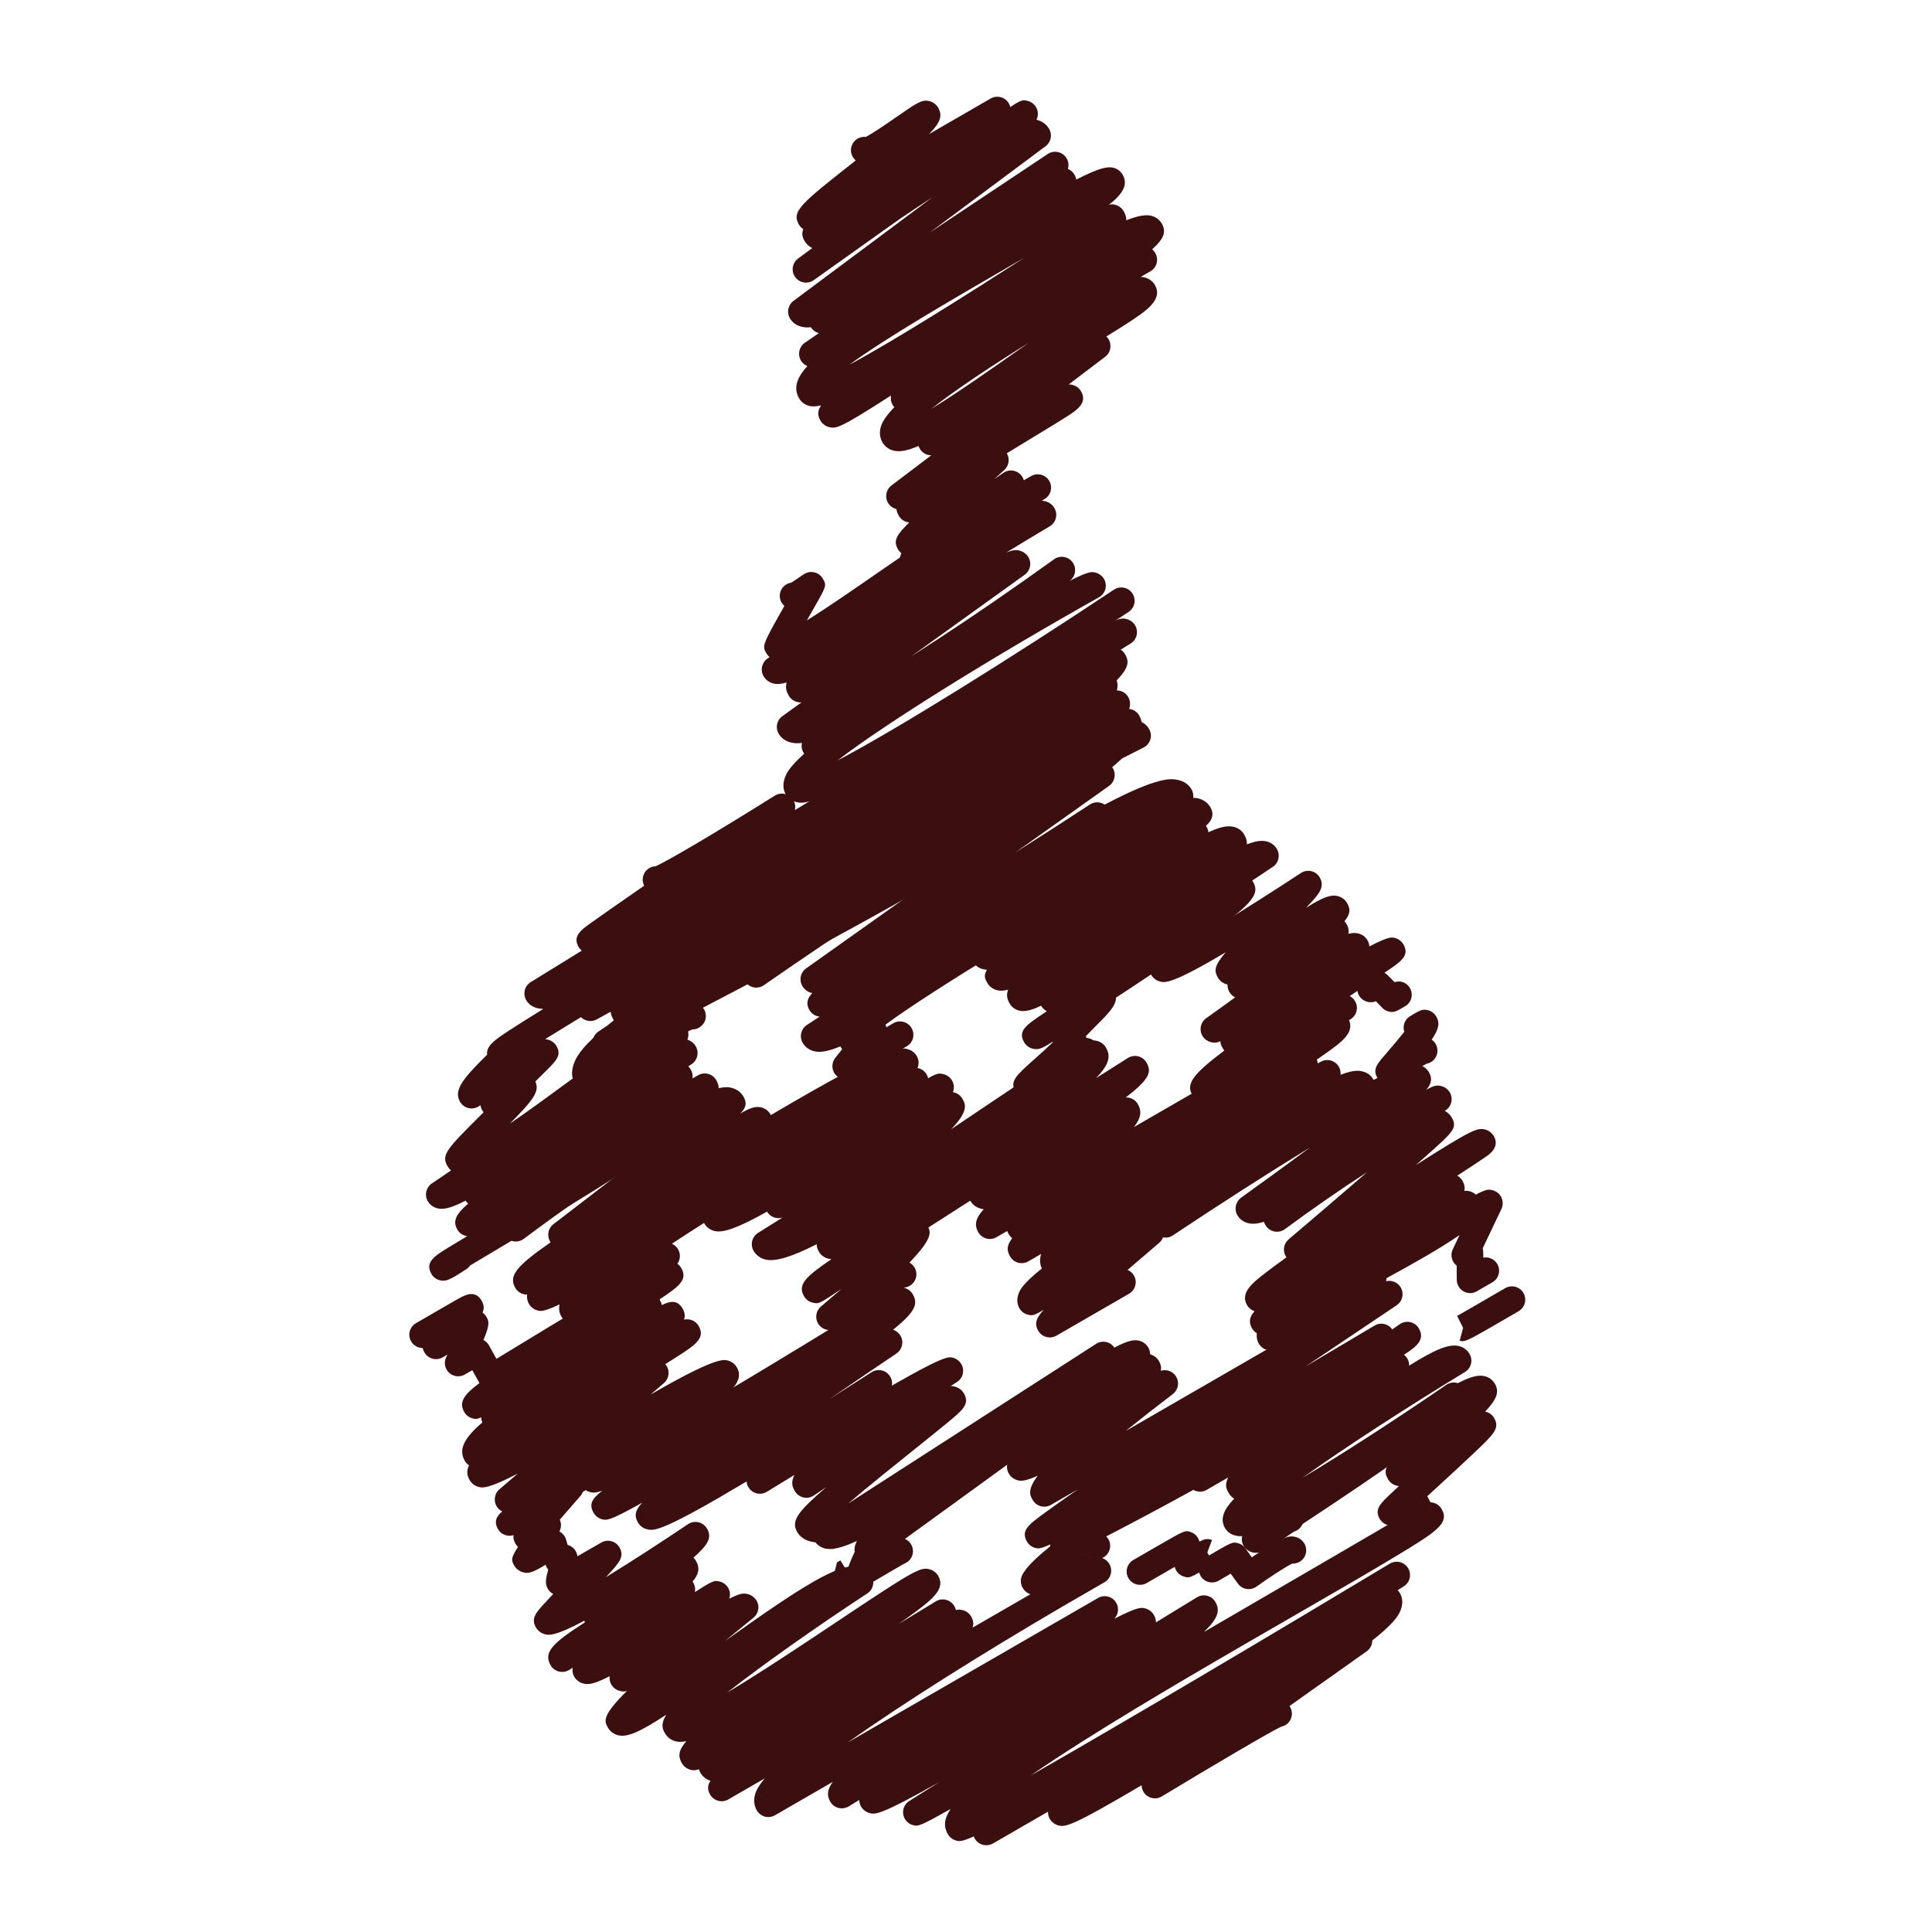
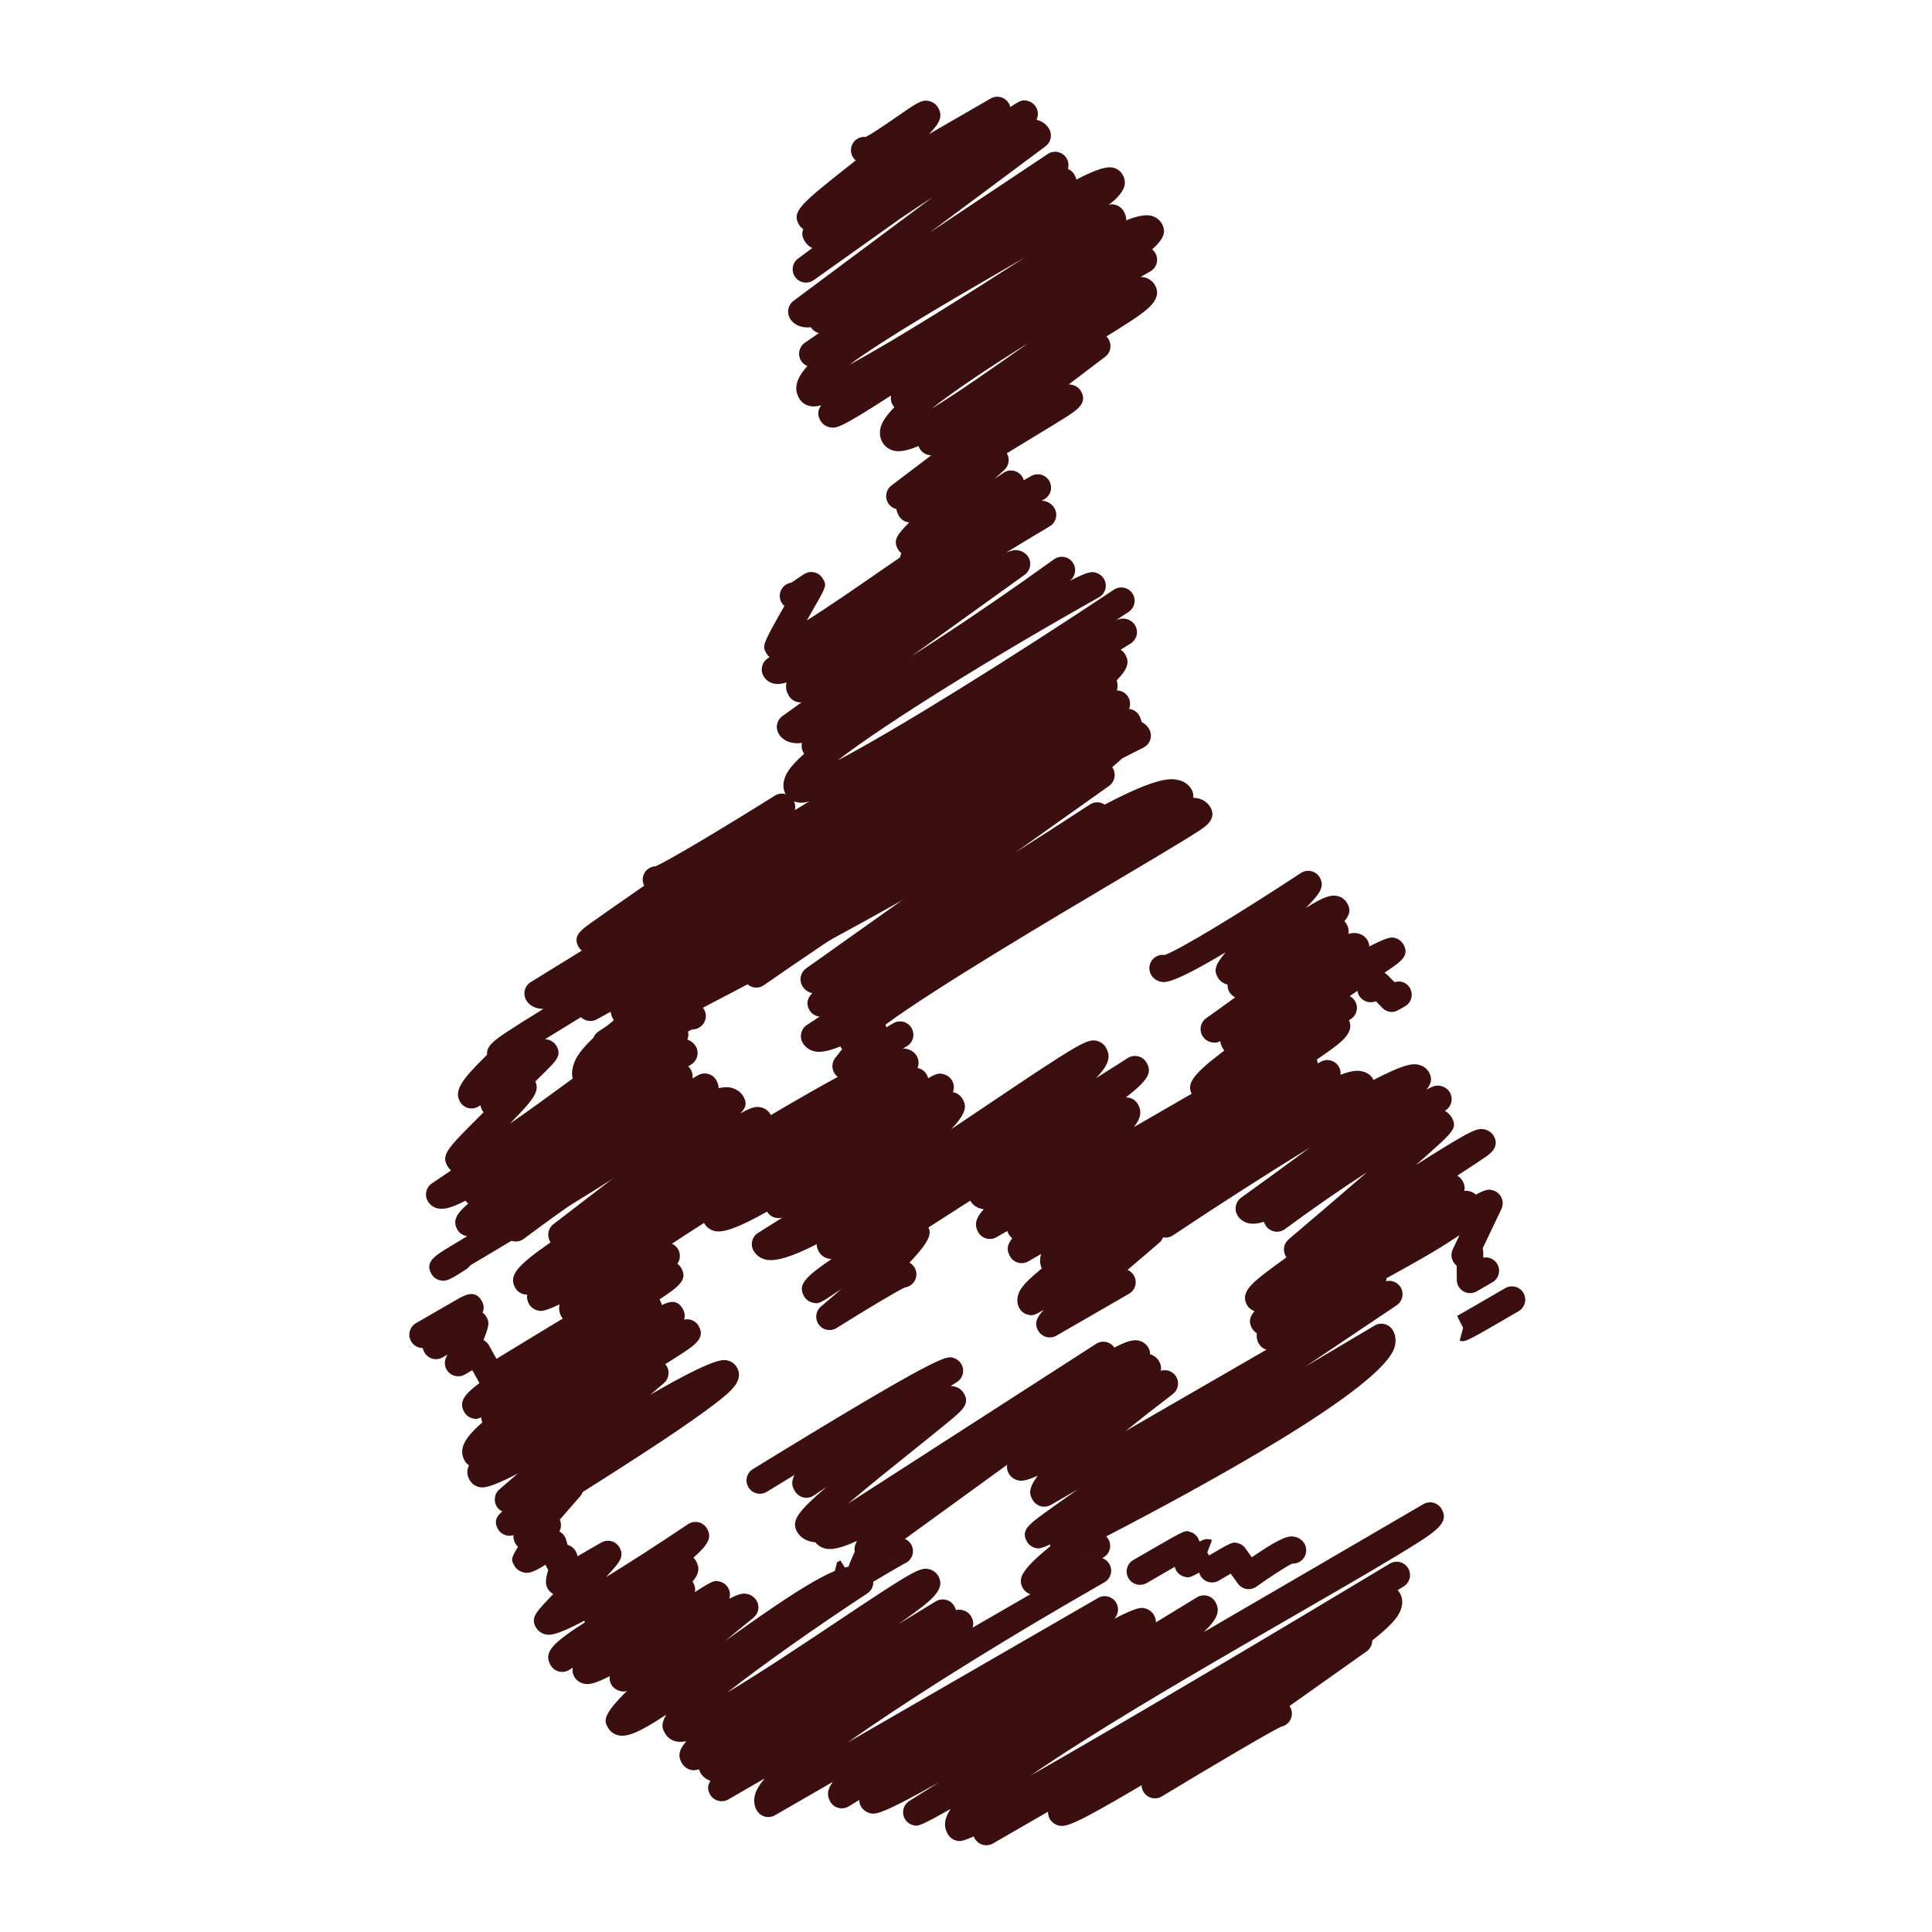
<svg xmlns="http://www.w3.org/2000/svg" height="512px" style="enable-background:new 0 0 512 512;" version="1.1" viewBox="0 0 512 512" width="512px" xml:space="preserve">
  <g id="_x31_5">
    <g>
      <g>
        <path d="M302.113,419.999c-1.213,0-2.407-0.631-3.063-1.759c-0.977-1.691-0.4-3.851,1.292-4.827     l6.155-3.554c7.623-4.402,7.623-4.391,9.182-3.803c1.109,0.425,1.916,1.365,2.183,2.493c1.122-0.612,2.031-0.928,3.342-0.437     l-2.511,6.604l1.262-3.299l1.728,3.074l-0.988,0.583c-5.439,3.159-5.439,3.165-6.913,2.741c-1.25-0.353-2.178-1.353-2.469-2.584     c-3.438,1.983-7.429,4.3-7.429,4.3C303.32,419.848,302.714,419.999,302.113,419.999z" style="fill:#3B0E10;" />
      </g>
      <g>
-         <path d="M368.736,404.329c-0.303,0-0.576-0.067-0.934-0.164c-0.904-0.236-1.692-0.831-2.165-1.638     c-1.468-2.559,0.121-4.051,3.293-7.022c0.546-0.503,1.158-1.073,1.819-1.691c-0.261-0.007-0.485-0.061-0.74-0.128     c-0.916-0.248-1.691-0.837-2.159-1.655c-1.206-2.08-0.897-3.354,2.475-6.592c-8.06,5.555-9.382,6.271-11.347,5.815     c-0.964-0.212-1.88-0.873-2.371-1.729c-0.977-1.691-0.4-3.851,1.292-4.833c0.437-0.249,0.916-0.4,1.395-0.448     c1.564-0.844,5.822-3.785,9.297-6.187c15.755-10.903,21.231-14.166,24.791-13.372c1.194,0.268,2.177,0.982,2.771,2.008     c1.213,2.104,0.631,4.021-2.571,7.398c0.079,0.012,0.151,0.03,0.225,0.055c0.916,0.236,1.691,0.831,2.158,1.649     c1.571,2.717-0.061,4.264-5.476,9.394c-2.96,2.802-6.865,6.398-10.315,9.558c-0.631,0.582-1.279,1.177-1.929,1.759l1.11,2.146     c-0.285,0.152-1.377,0.801-2.693,1.577C371.041,403.553,369.737,404.329,368.736,404.329z" style="fill:#3B0E10;" />
-       </g>
+         </g>
      <g>
        <path d="M387.584,355.432c-0.261,0-0.484-0.061-0.752-0.127l0.904-3.414l3.068-1.766l-3.068,1.766     l-1.583-3.154c0.691-0.369,8.181-4.718,12.735-7.361c1.686-0.982,3.851-0.413,4.833,1.268c0.982,1.691,0.412,3.856-1.273,4.833     C390.871,354.219,388.779,355.432,387.584,355.432z" style="fill:#3B0E10;" />
      </g>
      <g>
-         <path d="M332.854,411.509c-0.291,0-0.588-0.036-0.886-0.097c-1.013-0.23-1.892-0.879-2.407-1.759     c-0.461-0.813-0.576-1.729-0.382-2.565c-0.801,0.073-1.311-0.055-1.771-0.151c-1.201-0.267-2.184-0.982-2.778-2.007     c-1.37-2.372-0.382-4.81,2.438-7.775c-0.601-0.363-1.098-0.867-1.456-1.491c-0.546-0.935-1.176-2.025-0.127-4.124l-5.713,3.299     c-1.595,0.916-3.614,0.455-4.657-1.031c-3.875,1.462-5.228,1.165-6.204,0.946c-1.328-0.291-2.419-1.062-3.068-2.183     c-0.971-1.687-0.395-3.845,1.292-4.821c1.164-0.667,2.541-0.606,3.608,0.036c1.546-0.23,4.391-1.468,8.168-3.45     c5.567-4.846,16.75-11.874,36.689-23.651c3.208-1.893,6.629-3.912,9.376-5.579c1.995-1.389,3.984-2.777,5.943-4.16     c0.813-0.576,1.831-0.776,2.802-0.57c0.964,0.212,1.807,0.819,2.298,1.687c1.674,2.904-0.491,4.748-3.947,6.955     c0.333,0.255,0.624,0.576,0.854,0.965c0.37,0.6,0.527,1.268,0.516,1.928c7.089-4.445,10.582-5.761,13.104-5.209     c1.256,0.285,2.281,1.025,2.905,2.11c0.964,1.662,0.419,3.784-1.219,4.785c-15.524,9.442-31.808,20-43.045,28.023     c10.758-6.398,24.985-15.628,38.097-24.622c0.807-0.558,1.813-0.745,2.777-0.527c0.958,0.213,1.783,0.825,2.273,1.674     c1.826,3.153,3.069,5.301-43.123,35.726c-0.297,0.685-0.801,1.285-1.492,1.686c-0.248,0.134-0.503,0.243-0.764,0.321     c-0.516,0.321-1.511,1.007-2.263,1.528C336.534,410.271,334.631,411.509,332.854,411.509z" style="fill:#3B0E10;" />
-       </g>
+         </g>
      <g>
        <path d="M330.913,421.14c-1.092,0-2.165-0.51-2.851-1.456c-0.794-1.079-1.419-1.952-1.916-2.644     c-0.971,0.563-2.086,1.219-3.147,1.837c-1.674,0.995-3.845,0.431-4.833-1.249c-0.989-1.686-0.425-3.851,1.249-4.839     c7.187-4.221,7.187-4.215,8.678-3.821c0.916,0.243,1.687,0.837,2.153,1.649c0.121,0.188,0.715,1.025,1.485,2.087     c8.702-6.017,10.225-5.688,11.474-5.422c1.05,0.225,1.953,0.879,2.48,1.789c0.977,1.691,0.4,3.856-1.291,4.833     c-0.607,0.352-1.286,0.497-1.936,0.467c-1.716,0.801-6.052,3.639-9.484,6.102C332.35,420.915,331.629,421.14,330.913,421.14z" style="fill:#3B0E10;" />
      </g>
      <g>
        <path d="M389.592,342.69c-0.606,0-1.213-0.163-1.753-0.467c-1.091-0.631-1.771-1.789-1.776-3.051     l-0.03-3.766c-0.364-0.279-0.667-0.631-0.904-1.031c-0.582-1.007-0.637-2.231-0.133-3.28l1.776-3.754     c-1.474,0.897-2.978,1.831-4.402,2.723c-1.649,1.031-3.839,0.527-4.87-1.122c-1.036-1.655-0.527-3.839,1.128-4.869     c14.7-9.2,15.265-9.066,16.901-8.654c0.929,0.23,1.753,0.849,2.232,1.68c0.582,1.007,0.63,2.226,0.14,3.281l-4.974,10.448     c0.098,0.316,0.14,0.644,0.146,0.971l0.013,1.486c1.438-0.268,2.941,0.369,3.718,1.71c0.97,1.691,0.394,3.845-1.292,4.821     l-4.148,2.395C390.816,342.527,390.198,342.69,389.592,342.69z" style="fill:#3B0E10;" />
      </g>
      <g>
        <path d="M336.656,357.846c-0.273,0-0.546-0.03-0.813-0.091c-0.946-0.225-1.759-0.831-2.244-1.674     c-0.485-0.831-0.661-1.783-0.521-2.747c-0.516-0.322-0.958-0.759-1.256-1.273c-0.988-1.711-0.685-3.094,0.637-4.585     c-0.83-0.273-1.546-0.85-1.982-1.602c-1.91-3.317,1.516-5.955,5.137-8.751c1.437-1.115,3.201-2.407,5.306-3.917     c-0.066-0.097-0.134-0.2-0.194-0.298c-0.849-1.485-0.527-3.359,0.771-4.463c6.07-5.148,13.882-11.825,20.795-17.811     c-6.877,4.438-14.694,9.866-21.783,15.1c-0.813,0.601-1.844,0.818-2.826,0.612s-1.831-0.824-2.335-1.691     c-0.17-0.291-0.303-0.576-0.394-0.861c-1.729,0.534-3.039,0.618-4.1,0.37c-1.273-0.285-2.317-1.037-2.936-2.123     c-0.909-1.57-0.479-3.578,0.988-4.639c5.592-4.015,12.05-8.721,18.267-13.312c-11.11,6.798-24.101,15.137-36.338,23.293     c-1.619,1.086-3.814,0.644-4.9-0.982c-1.079-1.625-0.643-3.814,0.977-4.899c0.157-0.098,15.307-10.188,31.001-19.988     c32.917-20.534,36.028-19.801,38.108-19.315c1.146,0.267,2.092,0.958,2.662,1.947c0.946,1.637,0.691,3.008-0.685,4.657     c2.194-1.262,2.868-1.219,3.911-0.988c0.964,0.218,1.831,0.86,2.322,1.71c0.922,1.601,0.461,3.632-1.055,4.676     c-0.098,0.072-0.2,0.133-0.291,0.2c0.77,0.4,1.4,0.994,1.837,1.746c1.577,2.741,0.358,3.833-6.452,9.897     c-0.916,0.818-1.935,1.722-3.057,2.71c14.857-9.424,16.271-9.927,18.345-9.424c0.935,0.23,1.832,0.904,2.316,1.734     c1.644,2.869-1.091,4.773-1.989,5.403c-0.654,0.455-1.619,1.098-2.832,1.911c-1.34,0.879-2.983,1.958-4.869,3.189     c0.57,0.31,1.055,0.776,1.383,1.346c0.539,0.929,0.686,1.808,0.485,2.693c0.588-0.079,1-0.013,1.455,0.103     c0.922,0.243,1.808,0.892,2.286,1.723c0.631,1.085,0.776,2.39,0.419,3.645c-1.177,4.154-8.218,8.6-24.761,17.647     c-0.049,1.164-0.68,2.28-1.759,2.904c-0.631,0.364-1.316,0.516-1.995,0.468c-3.16,1.249-15.155,8.623-25.101,15.167     C338.021,357.646,337.341,357.846,336.656,357.846z" style="fill:#3B0E10;" />
      </g>
      <g>
-         <path d="M368.057,287.365c-0.272,0-0.558-0.03-0.836-0.097c-0.94-0.237-1.747-0.843-2.232-1.68     c-1.261-2.208-0.023-3.639,1.862-5.816c2.292-2.649,4.063-4.767,5.3-6.337c-0.461-1.395-0.006-2.996,1.231-3.936     c0.14-0.092,0.267-0.183,0.412-0.261l0.291-0.176c2.171-1.292,2.893-1.723,4.372-1.341c0.916,0.243,1.692,0.837,2.159,1.656     c0.971,1.673,0.771,3.238-1.206,6.143c0.43,0.304,0.8,0.691,1.055,1.146c0.977,1.691,0.4,3.851-1.292,4.827     c-0.363,0.212-0.745,0.352-1.14,0.418c-1.286,0.637-5.027,2.93-8.06,4.889C369.397,287.171,368.73,287.365,368.057,287.365z" style="fill:#3B0E10;" />
-       </g>
+         </g>
      <g>
        <path d="M368.863,268.184c-0.314,0-0.648-0.061-1.037-0.176c-0.673-0.2-1.267-0.601-1.716-1.14     c-0.188-0.206-0.764-0.795-1.479-1.528c-0.703,0.272-1.377,0.352-2.153,0.176c-0.964-0.213-1.819-0.831-2.311-1.68     c-0.982-1.687-0.412-3.852,1.28-4.834c0.23-0.133,0.467-0.242,0.722-0.318c0.267-0.163,0.685-0.442,1.03-0.679     c1.413-0.982,3.323-0.81,4.53,0.415c0.746,0.749,1.347,1.358,1.838,1.859c1.746-0.537,2.923,0.248,3.523,0.846     c1.376,1.377,1.376,3.608,0,4.99c-0.249,0.249-0.516,0.449-0.813,0.601l-0.321,0.188     C370.537,267.735,369.768,268.184,368.863,268.184z M365.158,259.103c0.449,0.294,0.831,0.685,1.11,1.173     C365.977,259.761,365.583,259.381,365.158,259.103z" style="fill:#3B0E10;" />
      </g>
      <g>
        <path d="M318.924,292.017c-0.285,0-0.497-0.055-0.746-0.115c-0.916-0.236-1.716-0.843-2.184-1.668     c-1.674-2.898-0.248-5.275,8.467-11.837c-0.14-0.158-0.262-0.334-0.37-0.521c-0.328-0.576-0.667-1.158-0.691-1.935     c-1.171,0.497-1.704,0.431-2.499,0.236c-0.939-0.23-1.783-0.861-2.268-1.698c-0.91-1.589-0.467-3.596,1.024-4.646     c2.522-1.782,5.106-3.645,7.665-5.519c-0.637-0.321-1.176-0.818-1.54-1.449c-0.352-0.618-0.503-1.292-0.467-1.956     c-0.03-0.006-0.061-0.015-0.091-0.018c-1.037-0.24-1.94-0.895-2.469-1.808c-1.061-1.838-0.934-3.199,2.063-6.722     c-14.252,8.505-16.138,8.056-17.308,7.781c-1.043-0.252-1.917-0.889-2.444-1.805c-0.971-1.688-0.395-3.848,1.292-4.821     c0.722-0.416,1.522-0.552,2.292-0.437c4.124-1.434,21.207-11.919,36.102-21.723c0.813-0.537,1.807-0.712,2.759-0.485     c0.946,0.221,1.753,0.825,2.244,1.668c1.498,2.598-0.425,4.63-3.074,7.438c-0.194,0.2-0.389,0.403-0.589,0.615     c4.512-2.832,6.537-3.551,8.357-3.135c1.091,0.246,1.988,0.904,2.54,1.859c0.892,1.543,0.959,2.805-0.697,4.812     c0.219,0.24,0.413,0.5,0.576,0.789c0.504,0.867,0.631,1.722,0.479,2.565c1.104-0.3,1.88-0.282,2.596-0.106     c1.061,0.251,1.94,0.903,2.468,1.825c0.297,0.506,0.449,1.059,0.479,1.607c5.143-2.653,5.942-2.456,6.768-2.247     c0.928,0.233,1.777,0.87,2.256,1.698c1.698,2.947-0.594,4.512-4.063,6.883c-1.928,1.319-4.675,3.15-7.884,5.297     c-0.697,0.468-1.467,0.982-2.279,1.528c0.558,0.285,1.061,0.74,1.406,1.328c1.007,1.674,0.449,3.845-1.225,4.84     C325.37,289.536,320.785,292.017,318.924,292.017z" style="fill:#3B0E10;" />
      </g>
      <g>
        <path d="M278.201,354.432c-1.213,0-2.407-0.631-3.057-1.759c-1.134-1.959-0.454-3.493,1.468-5.567     c-2.741,1.644-3.099,1.57-4.221,1.292c-0.934-0.23-1.746-0.837-2.226-1.668c-0.576-1.001-0.716-2.195-0.388-3.372     c0.297-1.122,0.733-2.711,6.313-7.204c-0.394-0.855-0.673-2.099-0.23-3.682c0.013-0.054,0.019-0.103,0.036-0.151l-3.384,1.959     c-0.813,0.467-1.776,0.588-2.687,0.352c-0.897-0.248-1.674-0.837-2.135-1.644c-0.915-1.576-0.951-2.953,0.553-4.827     c-0.377-0.321-0.698-0.716-0.952-1.152c-0.152-0.267-0.279-0.527-0.364-0.782l-2.838,1.638c-0.813,0.479-1.777,0.601-2.681,0.352     c-0.903-0.236-1.677-0.831-2.146-1.644c-1.135-1.959-0.728-3.76,1.437-6.106c-0.203-0.03-0.376-0.066-0.53-0.098     c-1.307-0.278-2.38-1.03-3.017-2.141c-0.977-1.691-0.397-3.851,1.291-4.827c1.092-0.624,2.381-0.612,3.421-0.061     c3.62-0.873,16.101-8.314,34.294-21.649c0.479-0.346,1.474-1.092,2.996-0.795c1.006,0.194,1.879,0.819,2.389,1.698     c1.11,1.91,0.818,3.772-1.061,6.101l51.989-30.013c0.813-0.473,1.776-0.594,2.681-0.357c0.909,0.249,1.68,0.837,2.146,1.649     c2.025,3.499-1.844,6.259-5.943,9.17c-0.721,0.515-1.516,1.073-2.383,1.661c0.14,0.357,0.225,0.686,0.255,1.007     c0.503-0.279,0.782-0.437,0.807-0.449c1.691-0.934,3.826-0.333,4.79,1.353c0.37,0.667,0.504,1.401,0.431,2.104     c3.693-1.364,4.889-1.098,5.834-0.873c1.22,0.285,2.22,1.006,2.814,2.037c0.473,0.813,0.594,1.783,0.346,2.692     c-0.243,0.916-0.85,1.681-1.668,2.142c-19.461,11-39.655,22.941-55.616,32.941c0.406,0.297,0.752,0.686,1.019,1.14     c0.849,1.474,0.527,3.348-0.776,4.458c-2.777,2.358-5.634,4.809-8.387,7.18c0.686,0.297,1.279,0.801,1.68,1.492     c0.977,1.686,0.4,3.851-1.292,4.827l-19.235,11.104C279.414,354.279,278.802,354.432,278.201,354.432z" style="fill:#3B0E10;" />
      </g>
      <g>
        <path d="M228.155,420.642c-0.303,0-0.601-0.072-1.001-0.182c-0.906-0.236-1.683-0.825-2.152-1.644     c-0.853-1.468-0.864-2.535,1.51-7.58c-0.094-0.534-0.073-1.086,0.082-1.625c0.13-0.455,0.303-0.867,0.506-1.244     c-4.009,1.85-6.613,2.426-8.405,2.014c-1.067-0.255-1.98-0.83-2.611-1.655c-0.452-0.036-0.81-0.115-1.119-0.176     c-1.634-0.34-2.957-1.262-3.727-2.596c-1.753-3.032,0.567-5.664,7.753-11.855c-1.113,0.745-2.22,1.485-3.309,2.219     c-0.81,0.552-1.813,0.734-2.768,0.516c-0.952-0.218-1.777-0.824-2.265-1.68c-0.537-0.928-1.198-2.074-0.124-4.275     c-2.45,1.492-4.897,2.983-7.305,4.464c-1.665,1.019-3.836,0.497-4.854-1.165c-1.025-1.661-0.5-3.839,1.161-4.857     c49.521-30.389,51.21-29.97,52.994-29.509c0.921,0.236,1.768,0.867,2.247,1.691c0.949,1.644,0.434,3.736-1.167,4.749     c-0.552,0.357-1.11,0.709-1.671,1.073c0.458-0.019,0.737,0.042,0.979,0.109c1.094,0.248,2.001,0.903,2.547,1.855     c1.61,2.796-0.34,4.402-4.218,7.617c-2.201,1.813-5.276,4.281-8.699,7.028c-4.876,3.905-12.262,9.83-17.772,14.518l65.708-42.317     c1.601-1.043,3.742-0.612,4.815,0.959c0.018,0.018,0.024,0.023,0.03,0.036c3.529-1.855,5.148-2.153,6.507-1.844     c1.067,0.255,1.953,0.91,2.492,1.838c0.91,1.57,0.479,3.56-0.982,4.621l-63.521,46.083c0.691,0.297,1.277,0.813,1.659,1.485     c0.973,1.692,0.391,3.845-1.301,4.821c-0.164,0.091-0.333,0.176-0.506,0.236c-0.973,0.516-4.839,2.802-6.965,4.051     C229.796,420.139,228.946,420.642,228.155,420.642z M235.356,412.837c0.928,1.607,2.756,2.056,4.1,1.613     C237.913,414.923,236.196,414.286,235.356,412.837z" style="fill:#3B0E10;" />
      </g>
      <g>
        <path d="M274.235,422.74c-0.285,0-0.546-0.072-0.886-0.158c-0.915-0.242-1.697-0.836-2.165-1.648     c-1.655-2.869,0.098-5.367,7.15-11.177c-0.03-0.146-0.055-0.298-0.067-0.455c-2.668,1.243-3.201,1.104-3.917,0.915     c-0.916-0.236-1.723-0.843-2.189-1.667c-1.71-2.953,0.461-4.53,4.779-7.684c2.073-1.504,4.99-3.584,8.714-6.18l-7.149,4.13     c-0.807,0.467-1.777,0.588-2.675,0.352c-0.909-0.248-1.68-0.837-2.146-1.644c-0.722-1.255-1.522-2.638,1.322-6.44     c-3.608,1.607-4.549,1.377-5.228,1.226c-1.05-0.255-1.917-0.892-2.438-1.802c-0.563-0.97-0.618-2.098-0.225-3.074     c-1.734,1.146-3.456,2.299-5.148,3.444c-1.613,1.092-3.812,0.667-4.902-0.946c-1.092-1.613-0.67-3.809,0.945-4.906     c40.714-27.531,44.959-26.556,46.547-26.186c1.116,0.255,2.038,0.922,2.596,1.886c0.516,0.892,0.644,1.723,0.474,2.541     c0.934-0.278,1.952-0.176,2.825,0.328c1.152,0.673,1.826,1.952,1.735,3.286c-0.067,1.025-0.619,1.996-1.438,2.608     c-4.427,3.365-8.636,6.665-12.433,9.733l68.079-39.31c1.649-0.952,3.754-0.425,4.761,1.194c1.007,1.613,0.558,3.742-1.031,4.804     c-7.441,4.984-15.719,10.546-24.154,16.228c6.398-3.784,12.607-7.459,18.296-10.843c0.807-0.485,1.783-0.625,2.699-0.382     c0.909,0.236,1.691,0.837,2.159,1.649c0.533,0.922,1.049,2.456,0.442,4.487c-3.269,10.971-51.165,37.035-76.405,50.116     c0.225,0.225,0.412,0.479,0.576,0.746c0.971,1.691,0.382,3.851-1.31,4.821c-0.164,0.103-0.353,0.182-0.528,0.254     c-1.128,0.583-5.991,3.451-9.26,5.386C276.606,421.934,275.242,422.74,274.235,422.74z M287.607,411.442     c0.928,1.595,2.734,2.044,4.063,1.625C290.143,413.517,288.45,412.88,287.607,411.442z" style="fill:#3B0E10;" />
      </g>
      <g>
        <path d="M274.084,422.521c-1.165,0-2.311-0.576-2.984-1.637c-1.049-1.644-0.563-3.82,1.08-4.876     c10.121-6.452,10.648-6.313,12.184-5.937c0.939,0.23,1.771,0.849,2.256,1.686c0.97,1.691,0.388,3.851-1.305,4.821     c-0.333,0.2-0.691,0.333-1.061,0.406c-1.273,0.643-5.137,2.983-8.272,4.984C275.388,422.346,274.738,422.521,274.084,422.521z      M280.506,415.293c0.164,0.304,0.376,0.559,0.601,0.771C280.87,415.839,280.67,415.59,280.506,415.293z" style="fill:#3B0E10;" />
      </g>
      <g>
        <path d="M221.836,417.562c-0.276,0-0.567-0.03-0.879-0.115l0.864-3.421l0.889-0.497l1.871,2.983     C223.719,417.046,222.895,417.562,221.836,417.562z M220.253,410.872c0.191-0.109,0.576-0.352,0.576-0.352l0.058,0.091     C220.666,410.672,220.454,410.757,220.253,410.872z" style="fill:#3B0E10;" />
      </g>
      <g>
-         <path d="M172.542,405.427c-0.431,0-0.74-0.073-1.043-0.146c-1.049-0.255-1.917-0.897-2.444-1.813     c-1.019-1.759-0.755-3.214,1.131-5.246c-8.718,4.895-9.409,4.712-10.646,4.391c-0.913-0.236-1.737-0.86-2.21-1.674     c-1.265-2.201-0.625-3.632,2.289-5.9c-1.953,0.697-2.589,0.54-3.235,0.376c-0.995-0.242-1.825-0.867-2.329-1.746     c-0.977-1.68-0.397-3.845,1.292-4.821c0.652-0.376,1.374-0.521,2.071-0.461c6.998-2.347,52.087-29.606,79.534-46.659     c0.813-0.498,1.798-0.661,2.723-0.419c0.928,0.23,1.722,0.831,2.202,1.662c1.413,2.443,0.937,4.487-5.207,9.418     c0.828,0.267,1.538,0.849,1.974,1.601c0.928,1.607,0.455,3.657-1.083,4.7c-5.874,3.96-11.877,8.041-17.741,12.074     c3.729-2.354,7.474-4.749,11.146-7.107c1.641-1.062,3.827-0.589,4.882,1.055c1.059,1.644,0.585,3.827-1.055,4.882     c-0.142,0.092-14.278,9.188-28.748,18.042C180.414,403.316,174.81,405.427,172.542,405.427z" style="fill:#3B0E10;" />
-       </g>
+         </g>
      <g>
-         <path d="M272.319,291.168c-0.315,0-0.613-0.073-0.982-0.158c-0.922-0.236-1.729-0.843-2.214-1.668     c-1.595-2.771,0.055-4.238,4.948-8.599c1.341-1.188,3.384-3.015,4.925-4.512c-0.006-0.055-0.013-0.115-0.024-0.176     c-2.941,1.91-3.82,2.195-5.252,1.867c-0.952-0.224-1.813-0.854-2.305-1.698c-1.746-3.031,0.504-4.548,5.003-7.568     c0.31-0.218,0.637-0.43,0.977-0.66c-0.606-0.37-1.128-0.861-1.528-1.462c-2.692,1.292-4.354,1.607-5.688,1.304     c-1.134-0.255-2.062-0.934-2.625-1.91c-0.716-1.243-0.898-2.396-0.376-3.656c-1.146,0.314-2.044,0.345-2.845,0.169     c-1.152-0.261-2.104-0.952-2.681-1.952c-0.573-0.992-1.07-1.853-0.108-3.493c-0.413-0.015-0.729-0.088-1.025-0.161     c-1.146-0.261-2.089-0.949-2.656-1.925c-0.976-1.692-0.397-3.854,1.295-4.827c0.919-0.531,1.974-0.604,2.908-0.285     c4.852-1.267,24.385-13.126,43.809-25.895c2.79-1.871,5.755-3.842,8.896-5.922c1.619-1.074,3.809-0.634,4.888,0.982     c0.327,0.497,0.521,1.043,0.576,1.598c3.068-1.431,5.063-1.816,6.629-1.461c1.243,0.279,2.262,1.019,2.874,2.08     c0.491,0.849,0.74,1.698,0.716,2.581c2.256-0.882,3.845-1.092,5.112-0.8c1.225,0.275,2.237,1.009,2.838,2.062     c0.934,1.613,0.455,3.672-1.098,4.706l-5.445,3.62c0.078,0.109,0.146,0.216,0.206,0.328c2.02,3.484-0.443,6.195-14.615,16.116     c-6.58,4.603-14.513,9.867-21.698,14.59c0.018,2.159-2.129,4.307-5.634,7.806c-0.661,0.661-1.522,1.528-2.311,2.347     c0.024,0.157,0.048,0.321,0.055,0.491c0.224,0.012,0.448,0.061,0.69,0.121c0.935,0.23,1.753,0.855,2.232,1.687     c0.977,1.68,0.4,3.844-1.292,4.82c-0.346,0.207-0.722,0.34-1.098,0.413c-1.31,0.654-5.069,2.995-7.623,4.578     C274.921,290.282,273.508,291.168,272.319,291.168z M284.751,280.488c0.157,0.261,0.352,0.485,0.558,0.68     C285.097,280.968,284.908,280.743,284.751,280.488L284.751,280.488z" style="fill:#3B0E10;" />
-       </g>
+         </g>
      <g>
        <path d="M219.841,352.473c-1.095,0-2.168-0.498-2.856-1.443c-1.091-1.504-0.843-3.597,0.576-4.785     c1.789-1.51,3.627-3.087,5.443-4.67c-5.967,4.021-6.016,4.016-7.641,3.639c-0.955-0.218-1.786-0.83-2.277-1.68     c-1.755-3.044,0.234-5.058,7.244-9.849c-0.343-0.018-0.606-0.085-0.873-0.146c-1.043-0.261-1.911-0.903-2.432-1.807     c-0.43-0.746-0.616-1.407-0.585-2.014c-6.583,3.359-10.922,4.682-13.518,4.088c-1.395-0.322-2.538-1.146-3.208-2.311     c-0.955-1.656-0.428-3.767,1.191-4.773c2.129-1.321,4.282-2.68,6.444-4.051c-1.525,0.467-3.232-0.146-4.079-1.576     c-7.826,4.396-11.656,5.67-13.894,5.136c-1.17-0.278-2.134-0.976-2.71-1.982c-0.977-1.687-0.397-3.845,1.292-4.821     c0.985-0.57,2.125-0.606,3.099-0.219c5.722-1.412,29.654-17.102,41.359-24.778c15.628-10.243,15.628-10.243,17.62-9.764     c0.94,0.224,1.783,0.843,2.271,1.686c0.561,0.977,0.606,2.11,0.215,3.081c0.124,0.023,0.246,0.048,0.367,0.085     c0.907,0.236,1.674,0.83,2.144,1.649c0.813,1.395,1.816,3.135-2.953,8.077c3.581-2.389,6.935-4.646,9.87-6.622     c24.476-16.471,26.234-17.356,28.745-16.786c0.952,0.225,1.886,0.909,2.377,1.753c1.183,2.062,1.243,4.142-2.614,8.132     c2.826-1.789,5.652-3.571,8.436-5.337c0.813-0.515,1.796-0.679,2.735-0.448c0.935,0.23,1.729,0.831,2.214,1.661     c2.056,3.548-0.321,6.022-15.895,16.55c-9.267,6.265-21.486,14.082-33.306,21.632c-2.784,1.783-5.695,3.645-8.603,5.513     c0.722,1.479,0.703,3.354-5.021,9.303c0.561,0.315,1.04,0.782,1.361,1.334c0.977,1.687,0.4,3.845-1.292,4.821     c-0.413,0.242-0.858,0.388-1.304,0.449c-2.208,1-10.686,6.101-18.066,10.733C221.133,352.303,220.484,352.473,219.841,352.473z" style="fill:#3B0E10;" />
      </g>
      <g>
        <path d="M261.382,489.006c-1.2,0-2.368-0.606-3.029-1.704c-0.124-0.206-0.222-0.419-0.297-0.631     c-3.245,1.468-3.894,1.298-4.63,1.104c-0.918-0.236-1.762-0.867-2.238-1.692c-1.061-1.843-1.152-3.862,0.734-6.683     c-3.642,2.056-5.764,3.196-7.101,3.803c-0.055,0.03-0.085,0.055-0.091,0.055l-0.009-0.007c-1.646,0.729-2.067,0.613-2.765,0.425     c-0.907-0.236-1.686-0.837-2.156-1.649c-0.955-1.649-0.428-3.754,1.188-4.761c2.629-1.637,5.273-3.305,7.917-4.979     c-15.758,8.884-16.986,8.569-18.42,8.211c-0.922-0.242-1.816-0.903-2.295-1.734c-0.318-0.552-0.473-1.158-0.473-1.759     c-0.946,0.576-1.874,1.146-2.787,1.704c-0.813,0.491-1.795,0.649-2.714,0.413c-0.925-0.237-1.716-0.831-2.192-1.656     c-0.961-1.668-0.789-3.269,0.673-5.245l-15.322,8.842c-0.81,0.473-1.774,0.594-2.677,0.357c-0.904-0.249-1.677-0.843-2.147-1.649     c-0.498-0.861-0.979-2.299-0.458-4.221c0.325-1.201,1.204-2.632,2.55-4.239l-9.637,5.562c-1.692,0.977-3.848,0.394-4.827-1.292     c-0.852-1.485-0.564-2.692,0.112-3.65c-1.152-0.364-2.092-1.11-2.674-2.117c-0.17-0.291-0.294-0.606-0.373-0.928     c-1.228,0.382-1.713,0.249-2.271,0.115c-0.922-0.242-1.774-0.879-2.253-1.704c-1.007-1.74-1.052-3.317,1.155-5.852     c-1.085,0.212-1.98,0.218-2.732,0.042c-1.25-0.285-2.274-1.037-2.89-2.104c-0.61-1.049-1.322-2.286,0.315-4.973     c-7.192,4.725-10.306,5.974-12.662,5.471c-1.198-0.262-2.183-0.971-2.78-2.008c-0.977-1.691-1.765-3.057,5.03-9.775     c-0.831,0.285-1.259,0.176-1.919,0.006c-0.934-0.23-1.752-0.843-2.232-1.674c-0.4-0.691-0.542-1.479-0.439-2.231     c-4.108,2.128-5.616,2.286-6.922,1.971c-1.058-0.255-1.932-0.903-2.462-1.819c-0.431-0.746-0.561-1.589-0.418-2.39     c-0.3,0.183-0.6,0.376-0.895,0.57c-0.815,0.516-1.801,0.673-2.738,0.442c-0.937-0.23-1.734-0.83-2.217-1.661     c-1.977-3.421,0.482-5.853,9.084-11.371c-0.063-0.146-0.112-0.291-0.148-0.437c-7.823,4.19-9.4,3.82-10.297,3.62     c-1.095-0.254-1.998-0.915-2.544-1.861c-1.386-2.401,0.055-3.954,2.668-6.774c0.573-0.624,1.225-1.315,1.934-2.067     c-0.582-0.304-1.088-0.765-1.44-1.377c-0.794-1.376-0.546-2.596,0.1-5.069c-0.125-0.152-0.236-0.315-0.34-0.491     c-0.148-0.249-0.258-0.516-0.339-0.801l-0.009-0.019c-3.887,2.456-4.879,2.25-5.843,2.038c-0.977-0.206-1.935-0.892-2.435-1.759     c-0.831-1.522-1-1.844,0.958-5.016c-0.261-0.236-0.485-0.515-0.661-0.818c-0.498-0.873-0.64-1.576-0.482-2.286     c-0.63,0.2-1.31,0.23-1.965,0.061c-0.922-0.23-1.71-0.831-2.186-1.655c-1.198-2.068-0.3-3.506,1.137-4.676     c-0.491-0.236-0.937-0.588-1.286-1.049c-1.116-1.492-0.892-3.597,0.521-4.81l4.867-4.185c-7.902,4.13-9.424,3.772-10.237,3.578     c-1.08-0.255-1.971-0.909-2.511-1.838c-0.752-1.31-0.84-2.54-0.173-3.905c-0.443-0.297-0.825-0.697-1.107-1.176     c-1.649-2.856-0.503-5.816,4.646-10.207c-0.191-0.442-0.288-0.892-0.297-1.346c-1.237,0.552-1.607,0.454-2.35,0.255     c-0.907-0.243-1.683-0.831-2.153-1.65c-1.519-2.638-0.015-4.705,4.027-7.689c-0.346-0.624-1.137-2.043-1.895-3.414l-1.978,1.146     c-1.346,0.776-3.041,0.582-4.175-0.479c-1.141-1.062-1.45-2.735-0.764-4.13c0.106-0.218,0.218-0.448,0.324-0.679     c-0.406,0.242-0.81,0.479-1.213,0.722c-0.813,0.484-1.786,0.618-2.696,0.382c-0.916-0.236-1.698-0.837-2.171-1.649     c-0.233-0.412-0.394-0.801-0.482-1.188c-1.216,0-2.402-0.631-3.053-1.759c-0.977-1.692-0.403-3.852,1.285-4.834l10.604-6.125     c2.223-1.285,4.991-2.88,6.771,0.14c0.673,1.159,0.734,2.129,0.261,3.19c0.403,0.285,0.749,0.661,1.004,1.098     c0.664,1.152,1.049,1.825-0.758,6.174c0.583,0.303,1.086,0.764,1.44,1.37c0.052,0.103,0.625,1.134,1.313,2.371     c0.224,0.4,0.455,0.813,0.688,1.237c43.448-26.599,45.037-26.204,46.717-25.779c0.925,0.242,1.768,0.873,2.244,1.697     c1.759,3.038-0.358,4.785-5.743,8.333c0.294,0.509,0.519,1,0.61,1.516c1.95-0.994,4.063-1.57,5.5,0.903     c0.625,1.086,0.7,2.05,0.385,2.947c0.564-0.139,1.155-0.133,1.726,0.024c0.903,0.237,1.677,0.831,2.146,1.644     c1.896,3.287-0.955,5.106-6.122,8.405c-0.833,0.534-1.743,1.11-2.723,1.716c0.058,0.067,0.112,0.14,0.167,0.207     c1.125,1.485,0.897,3.596-0.513,4.809l-3.554,3.051c17.017-9.849,19.291-9.309,20.376-9.049c1.077,0.255,1.965,0.904,2.502,1.838     c2.062,3.578-1.932,6.659-5.798,9.643c-3.108,2.39-7.684,5.615-13.599,9.558c-6.85,4.56-14.664,9.545-21.438,13.814     c-0.146,0.4-0.367,0.776-0.658,1.104c-1.634,1.88-3.602,4.13-5.437,6.24c0.449,0.982,0.427,2.146-0.103,3.129     c0.852,0.449,1.495,1.213,1.765,2.153l0.406,1.4c0.907,0.249,1.677,0.837,2.147,1.656c0.251,0.442,0.403,0.892,0.47,1.364     l6.304-3.633c0.813-0.473,1.776-0.601,2.68-0.357c0.907,0.236,1.677,0.831,2.147,1.649c1.41,2.443-0.1,4.087-3.114,7.355     c-0.158,0.17-0.324,0.353-0.494,0.534c6.622-4.063,14.47-9.139,21.765-14.051c0.815-0.546,1.813-0.734,2.771-0.516     c0.956,0.225,1.774,0.831,2.262,1.674c1.376,2.383,0.358,4.208-3.587,7.72c0.261,0.249,0.488,0.527,0.667,0.843     c1.07,1.844,0.794,3.529-0.91,5.488c0.079,0.109,0.151,0.219,0.222,0.34c0.439,0.758,0.567,1.638,0.403,2.45     c4.967-3.19,5.185-3.136,6.577-2.796c0.943,0.225,1.755,0.831,2.241,1.674c0.521,0.892,0.604,1.94,0.297,2.868     c2.999-1.522,3.857-1.474,4.942-1.207c0.928,0.243,1.829,0.91,2.305,1.741c0.87,1.497,0.516,3.414-0.837,4.506     c-2.511,2.031-5.063,4.123-7.581,6.203c20.058-14.287,30.301-20.886,35.556-19.733c1.434,0.31,2.611,1.158,3.314,2.371     c0.937,1.619,0.446,3.693-1.119,4.725c-13.345,8.751-27.793,18.921-37.168,26.301c9.163-5.47,21.149-13.487,29-18.727     c20.667-13.809,22.187-14.555,24.582-13.99c0.949,0.225,1.877,0.897,2.365,1.746c2.077,3.59-1.65,6.483-8.979,11.704     c-0.515,0.358-1.049,0.74-1.598,1.122c3.509-2.122,6.865-4.166,9.946-6.052c0.813-0.491,1.792-0.649,2.714-0.406     c0.925,0.23,1.713,0.83,2.189,1.649c0.207,0.363,0.361,0.715,0.458,1.079c0.713-0.236,1.119-0.14,1.723,0     c0.958,0.212,1.801,0.837,2.292,1.692c0.628,1.085,0.691,2.037,0.354,2.959l20.043-11.57c4.561-2.669,8.484-4.925,11.419-6.599     c1.692-0.964,3.846-0.382,4.815,1.31c0.971,1.687,0.395,3.839-1.292,4.815l-10.637,6.149     c-21.686,12.668-43.002,26.077-57.375,36.295l66.296-38.271c1.661-0.971,3.802-0.419,4.791,1.236     c0.849,1.407,0.601,3.16-0.497,4.282c6.307-3.239,7.191-3.015,8.211-2.754c0.922,0.23,1.801,0.886,2.28,1.71     c0.418,0.729,0.582,1.39,0.546,1.996c3.814-2.323,7.459-4.549,10.867-6.641c0.813-0.504,1.789-0.655,2.711-0.419     c0.934,0.23,1.716,0.831,2.195,1.655c1.304,2.263,0.703,4.367-3.063,7.957c19.849-11.534,40.54-23.591,58.169-33.888     c0.807-0.473,1.777-0.606,2.687-0.364c0.903,0.236,1.68,0.837,2.153,1.65c2.207,3.82-1.596,6.125-11.753,12.292     c-6.859,4.16-16.338,9.63-27.302,15.962c-18.212,10.509-38.849,22.42-55.738,33.099c-5.725,3.614-10.346,6.671-14.081,9.255     c24.421-13.9,66.241-38.733,95.15-56.133c1.661-0.988,3.814-0.467,4.833,1.189c1.013,1.649,0.503,3.814-1.141,4.833l-1.625,1.024     c0.23,0.225,0.431,0.485,0.601,0.771c0.455,0.788,0.903,2.099,0.412,3.82c-0.37,1.311-0.958,3.372-7.732,8.727     c0,1.116-0.527,2.202-1.491,2.881l-20.443,14.488c0.055,0.078,0.109,0.157,0.158,0.255c0.976,1.68,0.4,3.844-1.286,4.82     c-0.346,0.2-0.709,0.328-1.067,0.406c-2.856,1.298-18.181,10.346-31.649,18.479c-1.619,0.988-3.736,0.503-4.773-1.079     c-0.382-0.589-0.569-1.231-0.588-1.88c-18.139,10.722-20.146,11.146-22.038,10.648c-0.915-0.23-1.807-0.897-2.286-1.723     c-0.333-0.582-0.497-1.261-0.467-1.922l-14.591,8.424C262.586,488.86,261.979,489.006,261.382,489.006z M335.965,456.191     c0.418,0.594,0.958,0.977,1.51,1.201C336.887,457.144,336.358,456.737,335.965,456.191L335.965,456.191z" style="fill:#3B0E10;" />
      </g>
      <g>
        <path d="M224.123,286.073c-1.001,0-1.989-0.424-2.681-1.23c-1.107-1.286-1.14-3.184-0.079-4.506     c0.588-0.74,1.204-1.517,1.813-2.292c-0.13-0.164-0.251-0.328-0.355-0.51c-0.045-0.073-0.088-0.158-0.127-0.236     c-3.002,1.261-5.203,1.68-6.822,1.315c-1.365-0.303-2.487-1.109-3.157-2.262c-0.934-1.619-0.44-3.693,1.125-4.725l3.375-2.213     c-0.139-0.013-0.272-0.03-0.406-0.061c-0.973-0.213-1.813-0.825-2.308-1.687c-1.101-1.897-0.303-3.396,0.765-4.476     c-0.021,0-0.043-0.006-0.064-0.012c-1.116-0.261-2.035-0.94-2.586-1.892c-0.91-1.583-0.473-3.594,1.013-4.652l48.837-34.685     c-17.054,10.185-39.325,24.751-60.025,39.136c-1.604,1.122-3.803,0.723-4.916-0.882c-1.116-1.604-0.718-3.802,0.885-4.918     c0.2-0.137,20.34-14.127,41.493-27.645c43.909-28.072,49.246-26.884,51.823-26.308c1.401,0.313,2.547,1.125,3.215,2.287     c0.903,1.58,0.467,3.59-1.02,4.648l-24.876,17.669c6.574-4.16,13.275-8.472,19.794-12.735c0.819-0.531,1.819-0.703,2.754-0.482     c0.418,0.1,0.807,0.273,1.152,0.509c14.493-7.611,17.75-6.898,19.49-6.522c1.553,0.337,2.809,1.222,3.536,2.486     c0.406,0.701,0.546,1.486,0.448,2.235c0.437,0.003,0.843,0.052,1.231,0.137c1.443,0.321,2.626,1.17,3.335,2.389     c1.753,3.032-1.298,5.061-2.766,6.037c-1.115,0.746-2.777,1.789-5.063,3.184c-4.257,2.599-10.218,6.134-17.126,10.228     c-16.768,9.937-48.242,28.594-61.146,38.127c0.1,0.23,0.176,0.467,0.215,0.71l1.862-1.08c1.688-0.977,3.848-0.394,4.824,1.298     c0.979,1.686,0.397,3.845-1.292,4.827l-14.406,8.32C225.335,285.922,224.726,286.073,224.123,286.073z" style="fill:#3B0E10;" />
      </g>
      <g>
        <path d="M151.835,350.695c-0.291,0-0.585-0.036-0.873-0.115c-0.922-0.23-1.71-0.83-2.187-1.655     c-0.4-0.691-0.794-1.795-0.497-3.251c-4.242,2.014-4.988,1.826-5.834,1.607c-0.919-0.23-1.78-0.886-2.256-1.704     c-0.434-0.758-0.606-1.625-0.503-2.505c-0.312-0.006-0.606-0.018-0.907-0.097c-0.937-0.23-1.74-0.831-2.219-1.668     c-1.877-3.244,0.416-5.864,9.351-12.074c-0.055-0.078-0.103-0.163-0.154-0.248c-0.883-1.541-0.495-3.493,0.909-4.566     c6.75-5.186,14.852-11.413,22.308-17.15c-9.409,6.052-20.292,13.651-30.176,21.043c-1.562,1.159-3.775,0.844-4.946-0.715     c-1.164-1.565-0.846-3.778,0.716-4.949c14.694-10.982,49.852-36.282,59.027-34.427c1.501,0.309,2.726,1.158,3.445,2.407     c1.085,1.91,0.439,3.22-0.901,4.487c2.817-1.649,4.178-1.952,5.506-1.661c1.062,0.23,1.974,0.892,2.508,1.819     c0.045,0.072,0.088,0.157,0.13,0.236c31.586-18.617,34.182-17.98,36.153-17.496c1.088,0.261,1.986,0.922,2.526,1.862     c0.47,0.813,0.597,1.776,0.352,2.681c-0.042,0.163-0.097,0.314-0.161,0.473c0.524,0.091,1.034,0.31,1.479,0.643     c1.159,0.873,1.668,2.348,1.295,3.742c-0.261,0.964-0.494,1.364-1.595,2.08l0.015,0.024c-0.24,0.146-24.267,14.729-48.388,29.018     c-3.223,1.916-6.247,3.699-9.079,5.361c-3.266,2.073-6.191,3.966-8.817,5.706c0.682,0.297,1.265,0.818,1.638,1.468     c0.976,1.692,0.397,3.851-1.292,4.827c-0.354,0.2-0.731,0.34-1.11,0.406c-2.411,1.116-13.654,7.774-23.621,13.869     C153.115,350.52,152.478,350.695,151.835,350.695z" style="fill:#3B0E10;" />
      </g>
      <g>
        <path d="M155.41,289.027c-0.276,0-0.555-0.037-0.828-0.104c-0.939-0.23-1.746-0.824-2.229-1.668     c-0.567-0.982-1.104-2.607-0.449-4.797c0.376-1.261,0.985-3.293,5.34-7.429c0.257-0.655,0.709-1.237,1.331-1.655     c0.045-0.03,0.834-0.559,2.253-1.498c0.579-0.479,1.192-0.977,1.853-1.498c-0.063-0.085-0.121-0.176-0.176-0.279     c-0.288-0.49-0.57-1.151-0.688-1.977c-2.307,1.268-3.614,1.983-3.675,2.025c-1.695,0.922-3.827,0.315-4.773-1.377     c-0.494-0.879-0.573-1.88-0.297-2.771c-4.036,2.128-4.512,2.001-5.537,1.734c-0.906-0.243-1.695-0.844-2.165-1.656     c-0.977-1.691-0.394-3.851,1.297-4.827c0.285-0.164,0.58-0.285,0.88-0.36c6.519-2.996,88.785-50.926,143.152-82.794     c0.807-0.479,1.776-0.609,2.687-0.37c0.916,0.243,1.691,0.834,2.159,1.649c0.431,0.755,0.854,1.98,0.448,3.596     c0.291,0.003,0.582,0.042,0.867,0.119c0.91,0.242,1.674,0.833,2.146,1.646c0.474,0.831,0.601,1.85,0.34,2.768     c-0.042,0.13-0.078,0.249-0.121,0.37c0.164,0.015,0.327,0.045,0.479,0.082c0.934,0.237,1.716,0.837,2.195,1.659     c0.248,0.443,0.503,1.016,0.624,1.716c0.85,0.418,1.541,1.052,1.995,1.85c0.491,0.84,0.606,1.85,0.334,2.777     c-0.279,0.931-0.935,1.704-1.802,2.144c-0.084,0.042-2.134,1.076-5.682,2.886c-6.932,6.514-24.052,18.724-67.721,42.848     c-15.579,8.608-31.125,16.84-43.369,23.223c0.112,0.14,0.212,0.279,0.3,0.431c0.976,1.692,0.397,3.857-1.292,4.821     c-0.561,0.334-1.122,0.503-1.78,0.479c-3.108,1.261-15.443,8.757-26.186,15.67C156.75,288.833,156.083,289.027,155.41,289.027z      M149.712,261.016c0.719,0.285,1.359,0.801,1.777,1.528C151.032,261.756,150.386,261.276,149.712,261.016z" style="fill:#3B0E10;" />
      </g>
      <g>
        <path d="M117.468,339.403c-0.294,0-0.579-0.036-0.885-0.115c-0.943-0.218-1.762-0.837-2.247-1.673     c-1.813-3.148,0.801-4.755,4.767-7.181c1.283-0.788,2.872-1.747,4.706-2.838c-1.055-0.14-2.031-0.746-2.604-1.741     c-1.313-2.286-0.331-4.153,2.865-6.877c-0.27-0.218-0.506-0.484-0.707-0.788c-3.899,2.014-5.852,2.396-7.396,2.044     c-1.119-0.267-2.046-0.946-2.607-1.916c-0.925-1.607-0.458-3.651,1.076-4.688l5.085-3.444c-0.376-0.34-0.7-0.74-0.958-1.188     c-1.704-2.941,0.03-4.682,8.357-13.002c0.391-0.395,0.81-0.807,1.237-1.237c-0.003-0.012-0.009-0.012-0.012-0.019     c-0.458-0.546-0.728-1.183-0.807-1.843c-0.157,0.097-0.315,0.199-0.47,0.297c-0.81,0.516-1.798,0.679-2.738,0.455     c-0.934-0.23-1.737-0.831-2.216-1.668c-1.689-2.923,0.519-5.858,6.446-11.753c0.243-0.236,0.485-0.473,0.728-0.716     c-0.3-2.353,2.247-4.045,5.333-6.095c2.186-1.449,5.321-3.433,9.557-6.04c-0.733-0.03-1.179-0.109-1.586-0.206     c-1.282-0.31-2.328-1.062-2.947-2.129c-0.952-1.655-0.421-3.771,1.207-4.778l13.515-8.333c-0.337-0.276-0.622-0.616-0.843-0.998     c-1.625-2.835,0.686-4.494,3.132-6.246c1.386-0.995,3.378-2.396,5.771-4.069c2.471-1.729,5.373-3.748,8.49-5.904     c-0.855-1.667-0.264-3.723,1.376-4.669c0.506-0.291,1.052-0.446,1.598-0.47c3.32-1.368,18.366-10.389,31.644-18.721     c1.628-1.019,3.775-0.549,4.827,1.052c0.561,0.858,0.704,1.871,0.479,2.79c7.708-4.673,15.419-9.367,22.508-13.69     c59.958-36.532,62.626-37.657,65.416-36.957c0.928,0.237,1.795,0.892,2.274,1.716c0.958,1.652,0.418,3.769-1.201,4.772     l-2.656,1.635c0.485,0.303,0.892,0.722,1.189,1.225c3.178,5.51-1.401,10.807-112.998,77.439     c-15.388,9.185-31.119,18.579-40.713,24.545c0.279,0.019,0.506,0.073,0.749,0.134c0.94,0.23,1.795,0.867,2.277,1.698     c1.383,2.407-0.045,3.839-2.641,6.44c-0.843,0.843-1.877,1.867-2.975,2.953c1.231,2.602-0.561,4.912-6.734,11.158     c5.006-3.408,10.606-7.525,15.109-10.831c17.466-12.82,24.467-17.58,28.706-16.688c1.294,0.272,2.365,1.03,3.011,2.146     c0.564,0.982,0.612,2.141,0.203,3.123c0.955,0.31,1.744,0.928,2.235,1.789c0.934,1.619,0.446,3.688-1.113,4.718     c-0.294,0.188-0.591,0.382-0.892,0.582c0.252,0.225,0.47,0.491,0.649,0.795c0.458,0.746,0.606,1.595,0.47,2.396l1.477-0.844     c0.813-0.467,1.777-0.6,2.68-0.357c0.904,0.242,1.677,0.831,2.147,1.649c3.305,5.731-4.545,12.966-57.53,44.519     c-2.784,1.656-5.498,3.269-7.687,4.591c-0.261,0.389-0.6,0.722-1.016,0.995C120.04,338.64,118.715,339.403,117.468,339.403z" style="fill:#3B0E10;" />
      </g>
      <g>
        <path d="M212.336,212.722c-0.57,0-0.964-0.091-1.328-0.173c-1.195-0.279-2.174-0.995-2.759-2.01     c-0.461-0.792-0.907-2.104-0.428-3.845c0.318-1.162,0.797-2.908,5.294-6.95c-0.031-0.045-0.061-0.091-0.091-0.136     c-0.549-0.837-0.7-1.819-0.497-2.729c-1.422,0.206-2.21,0.036-2.829-0.097c-1.464-0.312-2.662-1.155-3.359-2.365     c-0.91-1.574-0.473-3.578,0.997-4.633l5.104-3.675c-0.47,0.097-0.785,0.012-1.219-0.094c-0.922-0.236-1.716-0.834-2.195-1.662     c-0.588-1.019-0.952-2.08-0.558-3.49c-1.446,0.424-2.541,0.503-3.429,0.294c-1.162-0.273-2.117-0.977-2.693-1.971     c-0.934-1.616-0.449-3.678,1.104-4.709l0.488-0.325c-0.333-0.294-0.619-0.64-0.849-1.034c-1.101-1.91-1.188-2.056,4.788-12.538     c-0.3-0.261-0.558-0.564-0.755-0.904c-0.974-1.686-0.395-3.848,1.292-4.824c0.41-0.236,0.843-0.376,1.283-0.439     c0.631-0.379,1.665-1.104,2.159-1.449c1.416-0.989,2.35-1.638,3.921-1.292c0.967,0.219,1.801,0.831,2.298,1.692     c1.034,1.801,0.967,1.91-2.426,7.856c-0.497,0.867-1.14,1.992-1.819,3.19c5.579-3.481,13.196-8.754,19.391-13.042     c24.121-16.698,32.332-21.752,36.826-20.734c1.268,0.285,2.316,1.04,2.947,2.125c0.097,0.17,0.182,0.349,0.242,0.525     c1.668-0.616,2.747-0.691,3.676-0.473c1.085,0.254,1.988,0.916,2.534,1.862c0.965,1.67,0.406,3.814-1.255,4.803     c-3.833,2.271-7.696,4.606-11.535,6.959c2.159-0.861,2.82-0.701,3.597-0.5c0.922,0.233,1.831,0.913,2.311,1.734     c0.903,1.574,0.473,3.575-0.994,4.636l-30.092,21.635c9.263-5.879,19.634-12.844,29.691-19.916l8.169-5.816     c1.582-1.128,3.79-0.764,4.918,0.819c1.134,1.58,0.782,3.772-0.789,4.912c5.161-2.632,5.907-2.441,6.865-2.195     c0.922,0.237,1.771,0.871,2.25,1.692c0.467,0.819,0.588,1.792,0.346,2.705c-0.255,0.91-0.855,1.683-1.68,2.144     c-27.284,15.31-56.06,33.039-69.286,43.236c15.5-8.105,45.744-26.965,73.24-45.252c1.625-1.082,3.814-0.64,4.894,0.982     c1.079,1.628,0.643,3.818-0.988,4.9c-0.194,0.13-19.691,13.096-39.889,25.676C223.713,209.951,215.441,212.722,212.336,212.722z" style="fill:#3B0E10;" />
      </g>
      <g>
        <path d="M242.006,151.817c-1.143,0-2.259-0.552-2.938-1.564c-0.749-1.116-0.782-2.514-0.185-3.633     c-0.373-0.297-0.691-0.661-0.937-1.088c-1.383-2.392-0.073-4.005,3.014-7.08c-0.203-0.015-0.409-0.051-0.609-0.106     c-0.907-0.243-1.677-0.834-2.144-1.646c-0.346-0.598-0.57-1.186-0.643-1.789c-0.837-0.2-1.607-0.707-2.123-1.477     c-1.037-1.553-0.688-3.648,0.804-4.776l10.552-8.005c-0.003,0-0.003,0-0.003,0c-1.225,0-2.407-0.634-3.063-1.768     c-0.133-0.227-0.249-0.458-0.349-0.688c-2.79,1.209-4.842,1.607-6.435,1.258c-1.334-0.297-2.429-1.085-3.086-2.226     c-0.488-0.84-0.961-2.241-0.443-4.105c0.4-1.446,1.665-3.214,3.59-5.219c-0.164-0.176-0.31-0.373-0.437-0.582     c-0.47-0.785-0.6-1.683-0.43-2.517c-13.402,8.621-14.497,8.842-16.392,8.396c-0.946-0.227-1.837-0.885-2.323-1.728     c-0.864-1.498-0.746-2.756,0.203-4.045c-1.322,0.309-2.334,0.349-3.102,0.16c-1.183-0.282-2.149-0.991-2.732-1.995     c-1.449-2.51-0.94-5.146,2.162-8.575c-0.715-0.3-1.331-0.834-1.722-1.507c-0.919-1.595-0.461-3.632,1.058-4.679     c1.183-0.815,2.426-1.67,3.714-2.553c-0.846-0.225-1.616-0.758-2.113-1.559l0,0c-1.177,0.143-1.85-0.003-2.383-0.118     c-1.389-0.3-2.517-1.104-3.187-2.256c-0.892-1.556-0.488-3.533,0.949-4.6l36.88-27.487c-2.768,1.789-5.649,3.696-8.584,5.686     l-22.923,16.295c-1.577,1.122-3.763,0.764-4.903-0.801c-1.14-1.564-0.81-3.753,0.746-4.909c1.143-0.855,2.401-1.789,3.76-2.79     c-0.861-0.419-1.564-1.067-2.041-1.893c-0.655-1.128-0.755-2.116-0.328-3.117c-0.461-0.297-0.858-0.704-1.149-1.207     c-2.043-3.536,0.521-5.558,14.749-16.771c0.097-0.076,0.194-0.151,0.288-0.23c-0.303-0.267-0.567-0.591-0.779-0.955     c-0.974-1.689-0.397-3.851,1.295-4.827c0.673-0.388,1.419-0.531,2.138-0.455c1.734-0.833,5.764-3.629,8.041-5.206     c5.652-3.917,6.829-4.727,8.796-4.291c0.964,0.215,1.85,0.867,2.347,1.722c1.186,2.056,0.764,3.836-2.396,7.025l16.325-9.424     c1.662-0.961,3.79-0.415,4.785,1.228c0.2,0.325,0.339,0.67,0.424,1.028c2.978-1.986,3.336-1.901,4.53-1.64     c0.971,0.215,1.808,0.831,2.305,1.692c0.606,1.049,0.618,2.295,0.109,3.323c1.461,0.34,2.644,1.195,3.347,2.414     c0.898,1.552,0.492,3.53-0.945,4.6l-30.777,22.935l31.359-20.879c1.601-1.064,3.766-0.649,4.869,0.937     c0.631,0.916,0.765,2.028,0.468,3.02c0.77,0.313,1.4,0.885,1.789,1.622c0.224,0.431,0.382,0.822,0.454,1.188     c5.792-2.971,8.224-3.529,9.782-3.138c1.062,0.261,1.94,0.916,2.468,1.837c1.589,2.747-0.084,5.219-3.662,8.026     c0.752-0.258,1.134-0.167,1.697-0.03c0.935,0.228,1.753,0.837,2.238,1.677c0.455,0.788,0.722,1.577,0.697,2.432     c3.038-1.194,5.137-1.556,6.574-1.213c1.23,0.291,2.237,1.031,2.838,2.071c1.279,2.21,0.527,4.087-2.554,6.85     c0.34,0.267,0.631,0.606,0.855,1.007c0.952,1.688,0.37,3.83-1.304,4.8l-2.59,1.492c0.334,0.003,0.643,0.042,0.94,0.106     c1.225,0.27,2.226,0.998,2.832,2.047c2.262,3.915-2.456,6.983-7.453,10.23c-1.602,1.04-3.433,2.177-5.416,3.393     c0.188,0.176,0.364,0.379,0.51,0.606c1.031,1.553,0.679,3.642-0.807,4.77l-9.69,7.35c0.4-0.045,0.697,0.04,1.121,0.152     c0.91,0.243,1.687,0.833,2.153,1.649c1.831,3.163-1.152,5.048-4.306,7.047c-2.068,1.316-4.955,3.063-8.29,5.079     c-1.978,1.201-4.427,2.687-7.065,4.309c0.844,1.428,0.583,3.278-0.66,4.418c-0.886,0.8-1.771,1.607-2.663,2.417     c0.819-0.552,1.632-1.107,2.42-1.652c1.571-1.086,3.724-0.719,4.852,0.828c0.267,0.349,0.442,0.737,0.558,1.134l1.923-1.106     c1.68-0.977,3.845-0.4,4.821,1.292s0.4,3.848-1.292,4.824l-33.014,19.061C243.213,151.666,242.606,151.817,242.006,151.817z      M272.635,90.831c-10.668,6.644-19.955,12.881-25.835,17.529c7.001-4.278,16.574-11.016,23.809-16.104     C271.3,91.768,271.974,91.295,272.635,90.831z M271.567,68.232c-2.274,1.322-4.621,2.681-6.999,4.06     c-11.98,6.941-29.739,17.226-39.481,24.367C237.331,90.106,257.995,76.971,271.567,68.232z" style="fill:#3B0E10;" />
      </g>
    </g>
  </g>
  <g id="Layer_1" />
</svg>